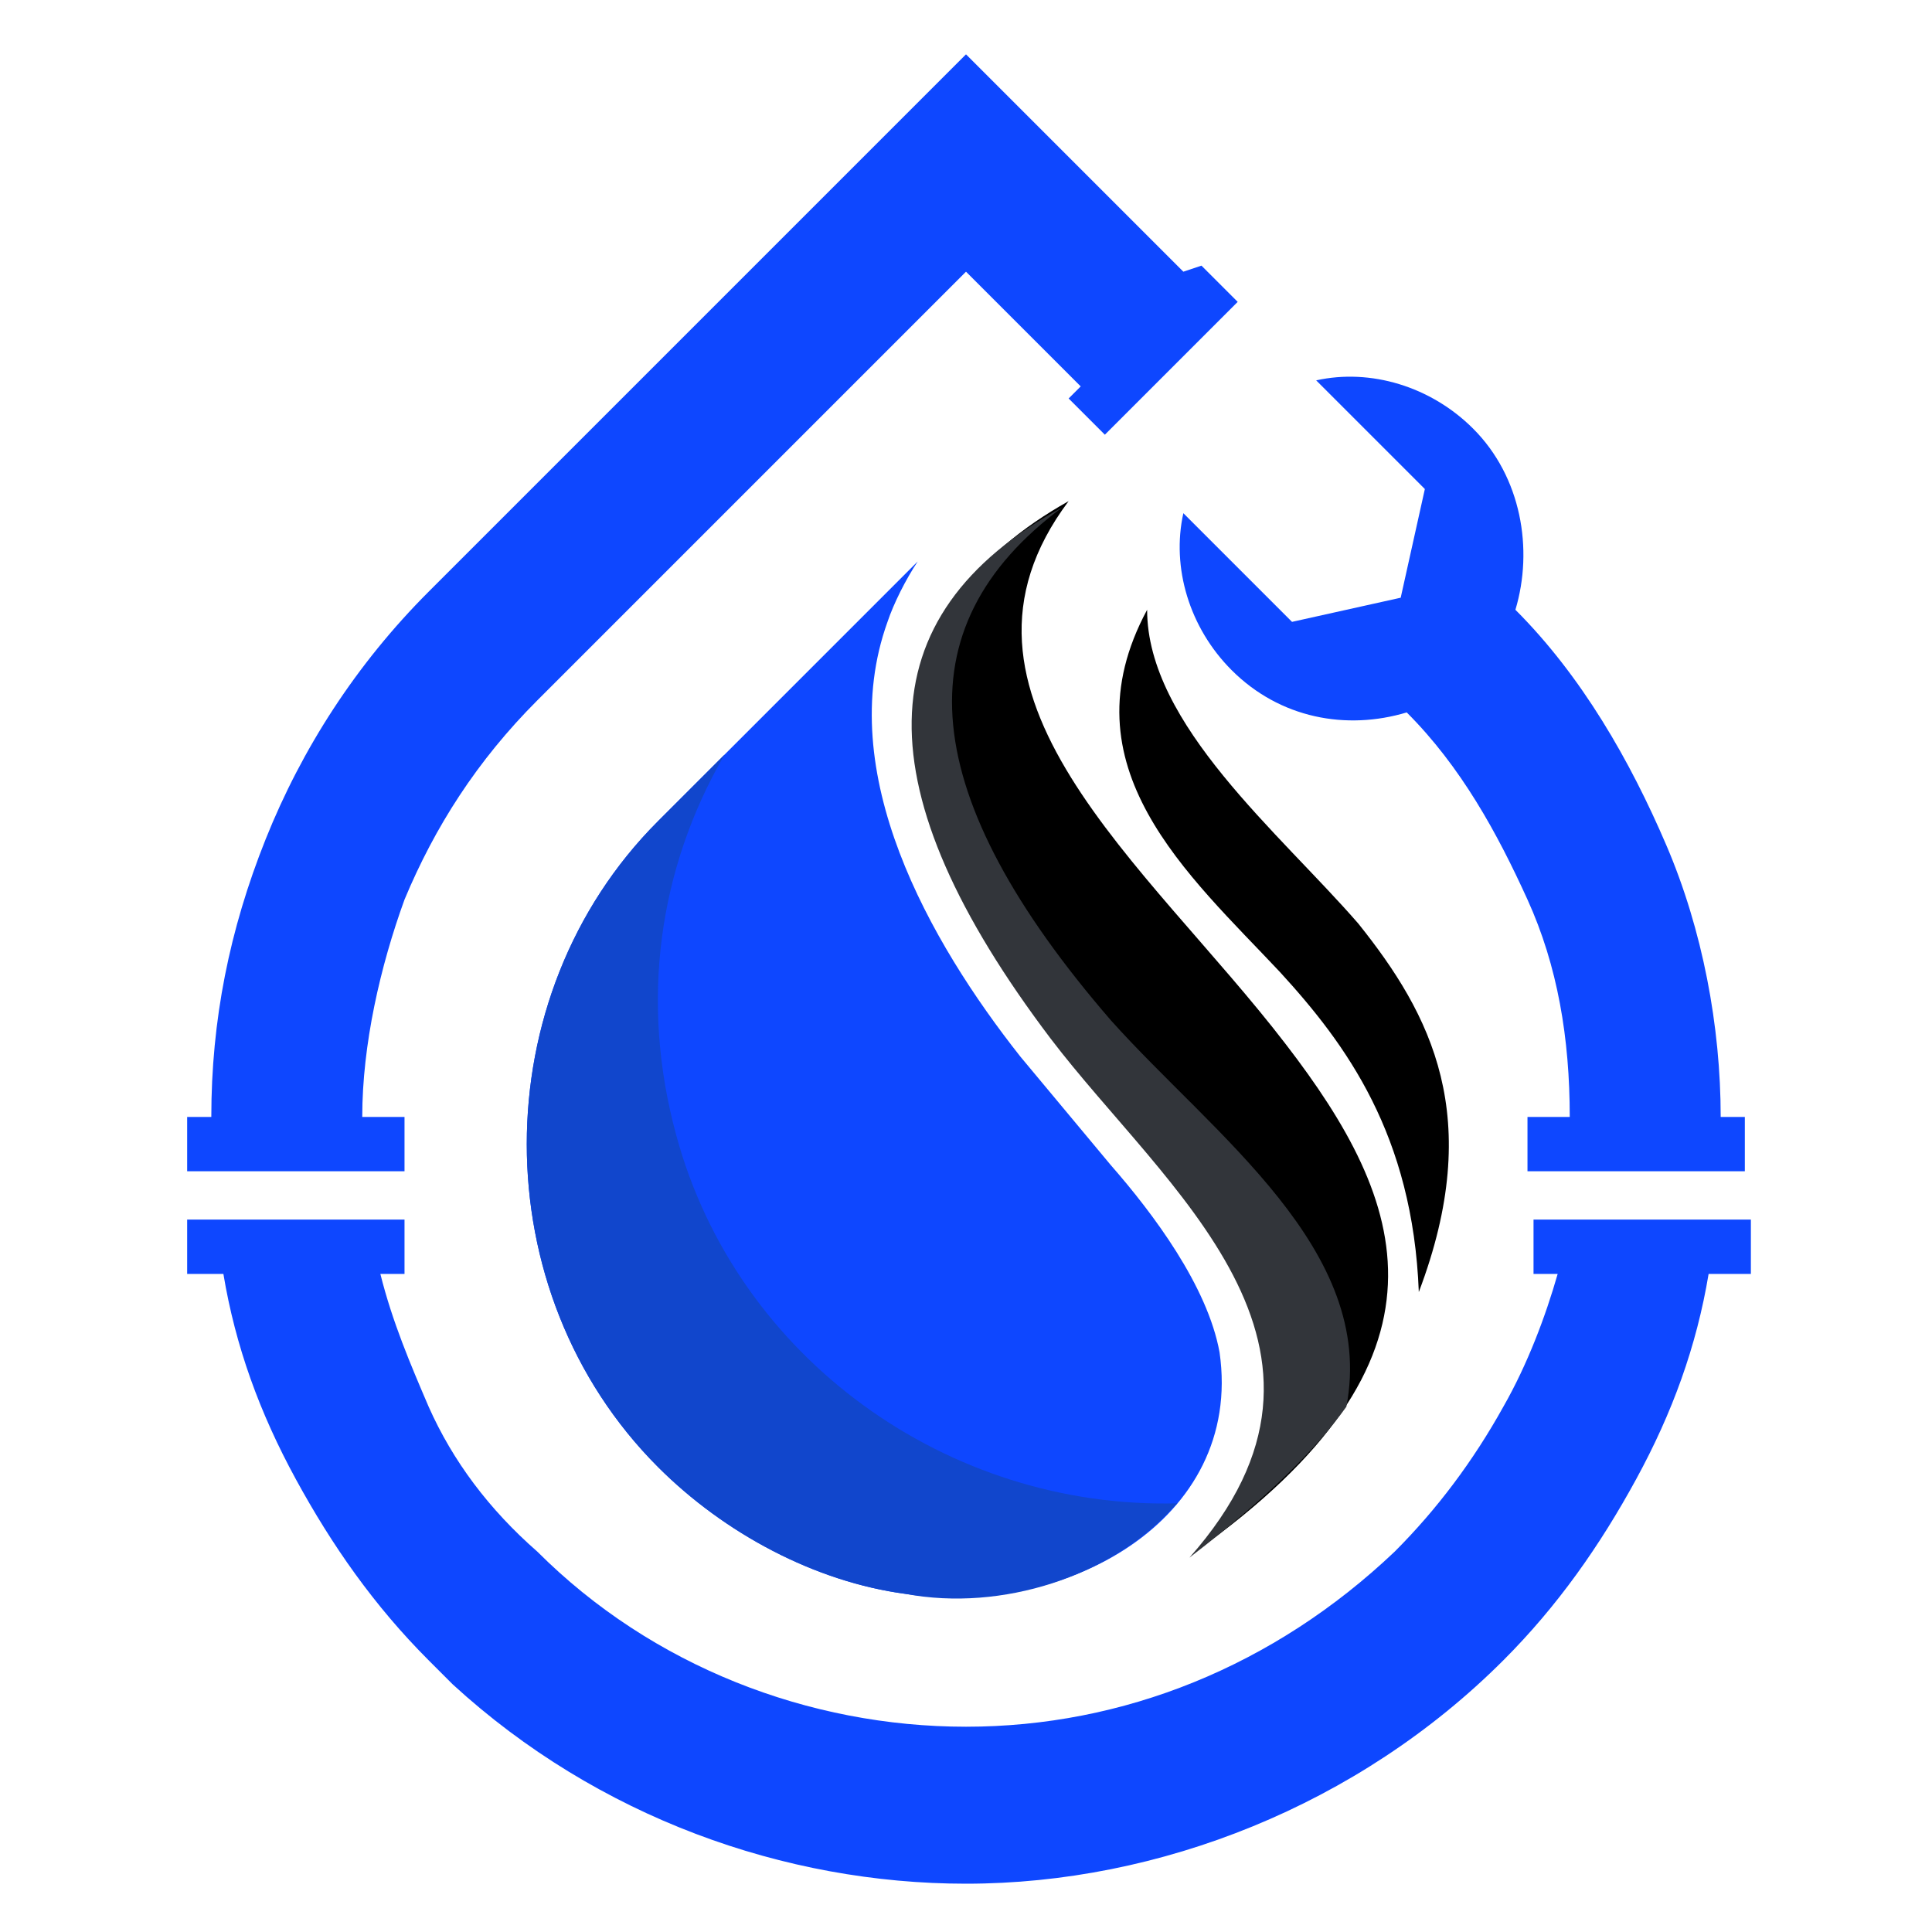
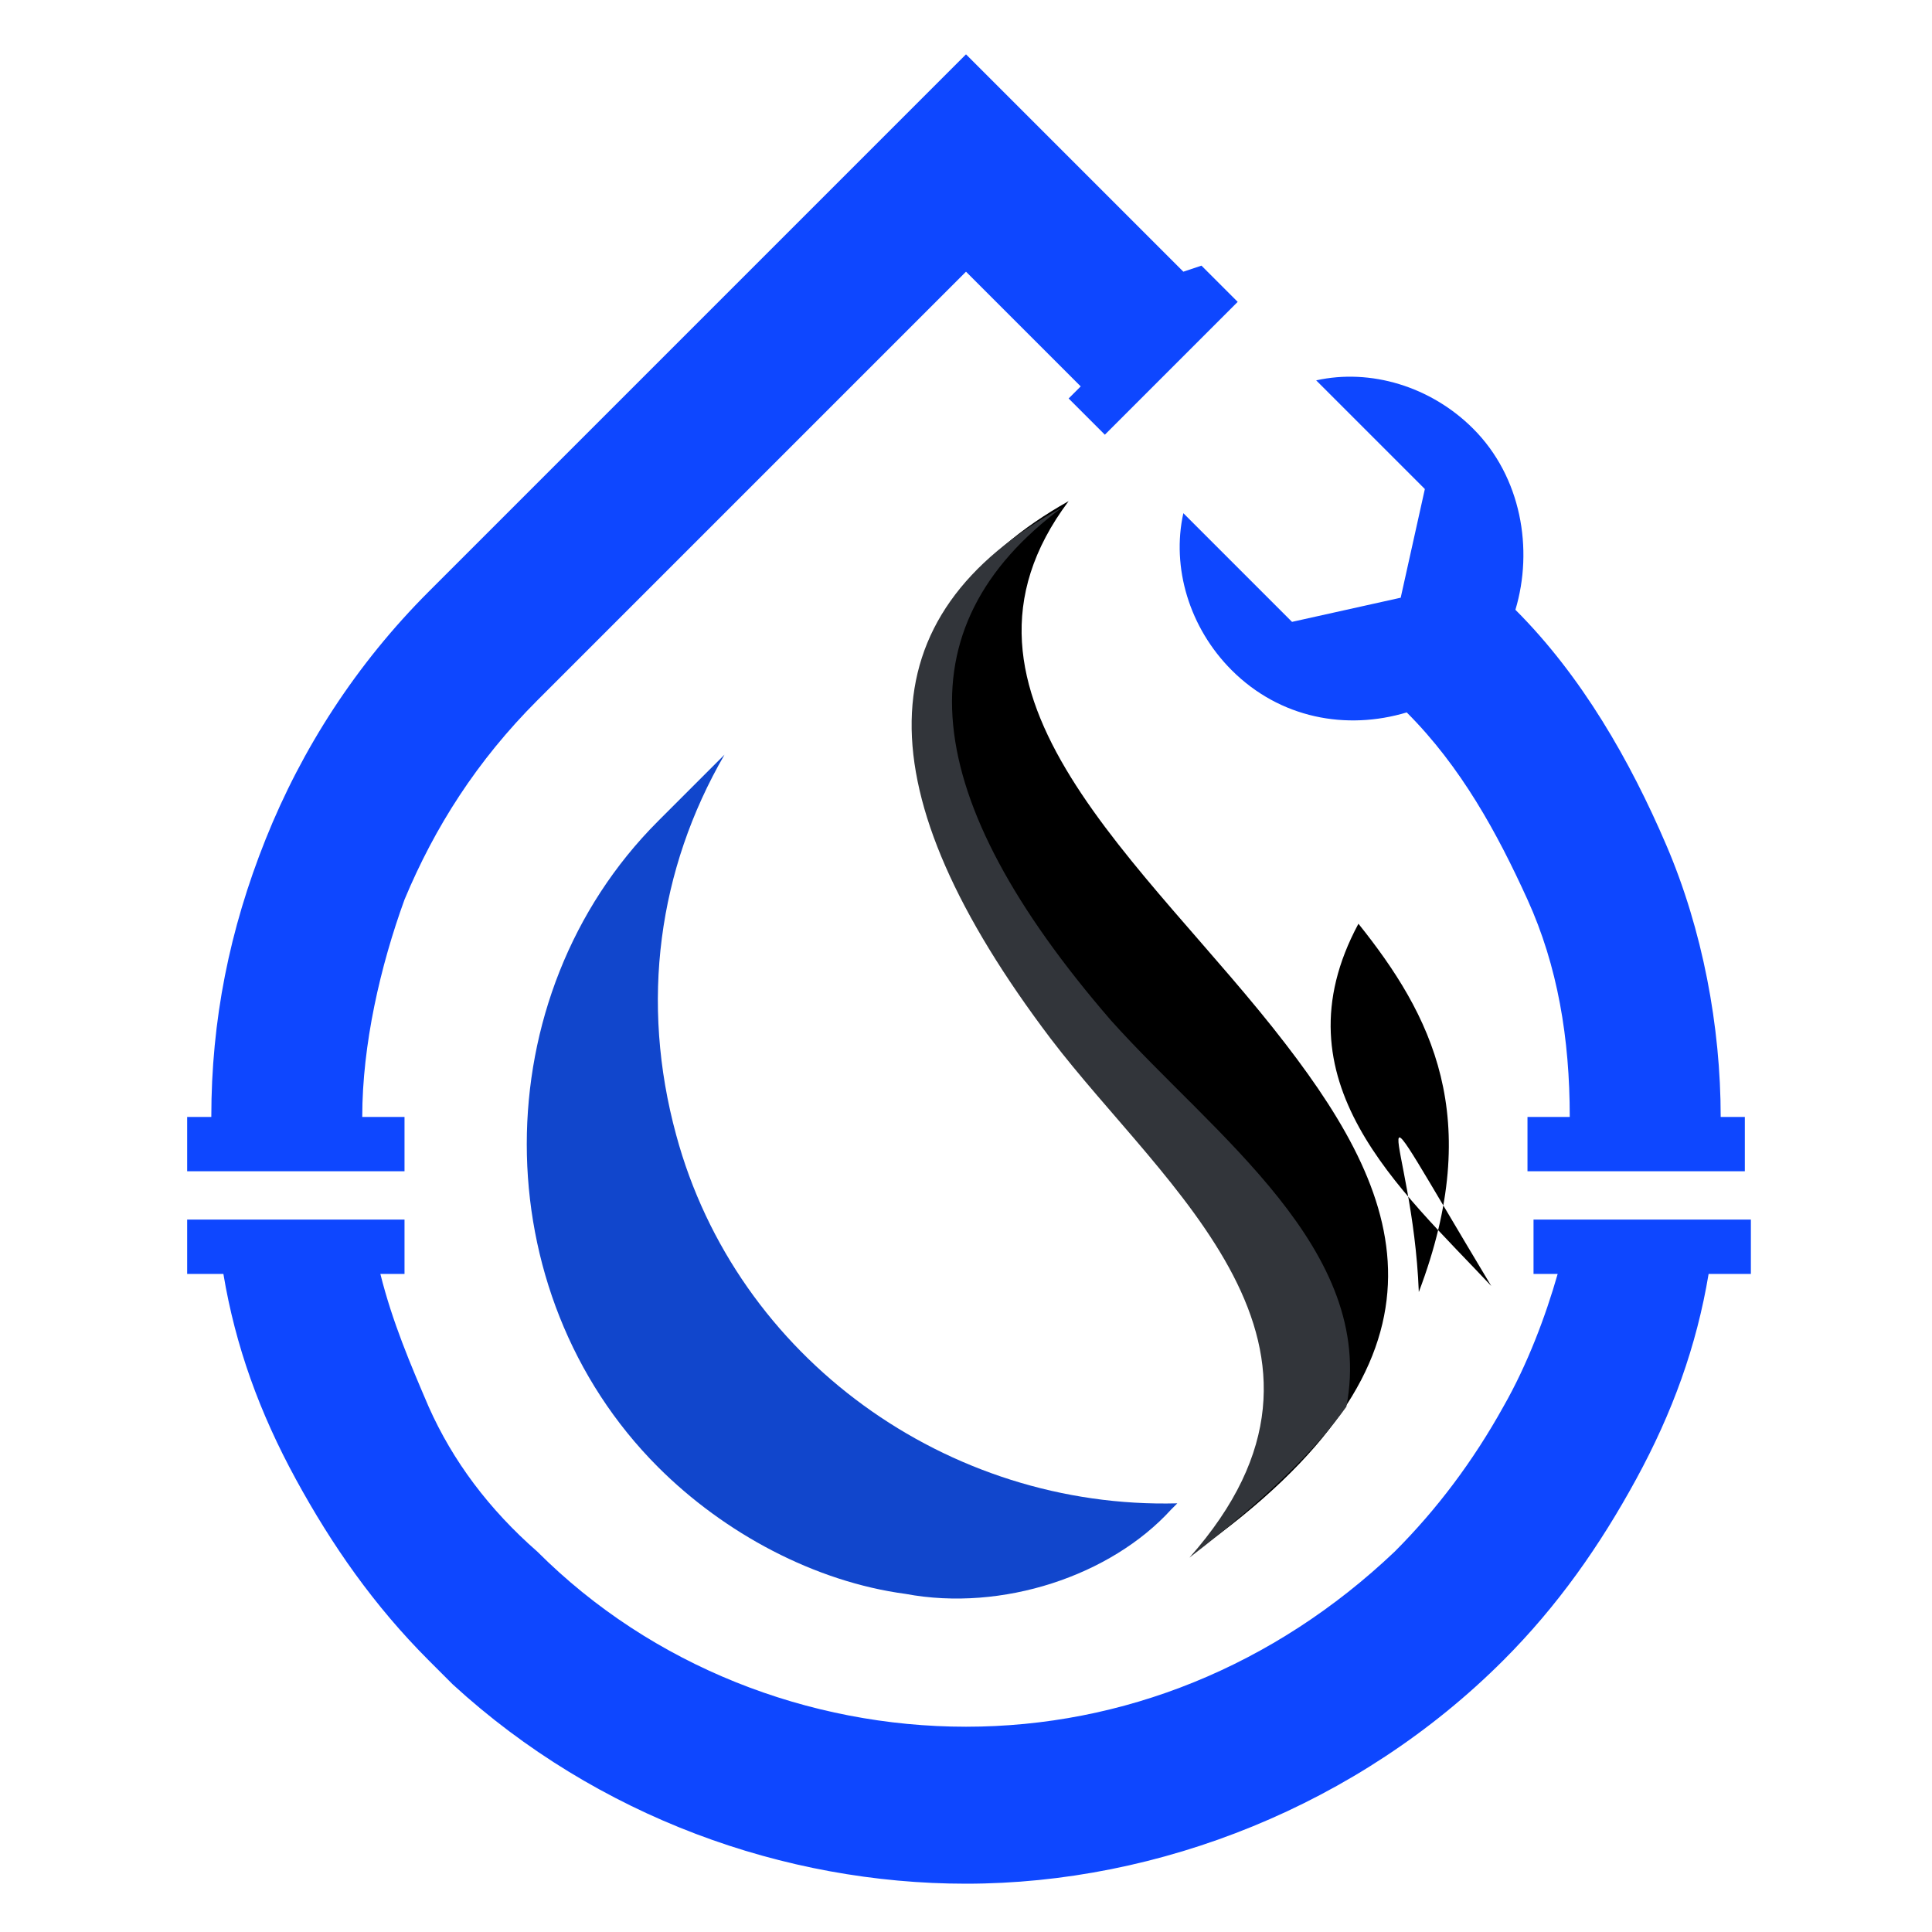
<svg xmlns="http://www.w3.org/2000/svg" version="1.1" id="Layer_1" x="0px" y="0px" width="32px" height="32px" viewBox="0 0 32 32" style="enable-background:new 0 0 32 32;" xml:space="preserve">
  <style type="text/css">
	.st0{fill-rule:evenodd;clip-rule:evenodd;fill:#0E47FF;}
	.st1{fill-rule:evenodd;clip-rule:evenodd;fill:#1146CC;}
	.st2{fill-rule:evenodd;clip-rule:evenodd;}
	.st3{fill-rule:evenodd;clip-rule:evenodd;fill:#32353A;}
</style>
  <g>
    <path class="st0" d="M19.6,4.5l-2.8-2.8L16,0.9l-0.9,0.9l-8,8c-1.2,1.2-2.1,2.6-2.7,4.1c-0.6,1.5-0.9,3-0.9,4.6l-0.4,0v0.9h3.6   l0-0.9H6c0-1.2,0.3-2.5,0.7-3.6c0.5-1.2,1.2-2.3,2.2-3.3L16,4.5l1.9,1.9l-0.2,0.2l0.6,0.6l2.2-2.2l-0.6-0.6L19.6,4.5L19.6,4.5z    M19.6,8.5c-0.2,0.9,0.1,1.9,0.8,2.6c0.8,0.8,1.9,1,2.9,0.7c0.9,0.9,1.5,2,2,3.1c0.5,1.1,0.7,2.3,0.7,3.6l-0.7,0v0.9h3.6l0-0.9   h-0.4c0-1.5-0.3-3.1-0.9-4.5c-0.6-1.4-1.4-2.8-2.5-3.9c0.3-1,0.1-2.2-0.7-3c-0.7-0.7-1.7-1-2.6-0.8l1.8,1.8L23.4,9l-0.2,0.9   l-0.9,0.2l-0.9,0.2L19.6,8.5L19.6,8.5z M3.1,20.2h3.6l0,0.9H6.3c0.2,0.8,0.5,1.5,0.8,2.2c0.4,0.9,1,1.7,1.8,2.4l0,0   c1.9,1.9,4.5,2.9,7.1,2.9c2.6,0,5.1-1,7.1-2.9c0.7-0.7,1.3-1.5,1.8-2.4c0.4-0.7,0.7-1.5,0.9-2.2h-0.4v-0.9h3.6l0,0.9h-0.7   c-0.2,1.2-0.6,2.3-1.2,3.4c-0.6,1.1-1.3,2.1-2.2,3c-2.4,2.4-5.7,3.7-8.9,3.7c-3,0-6.1-1.1-8.5-3.3h0l-0.4-0.4   c-0.9-0.9-1.6-1.9-2.2-3c-0.6-1.1-1-2.2-1.2-3.4H3.1V20.2L3.1,20.2z" />
-     <path class="st0" d="M15,26.4c-1.5-0.2-3-1-4.1-2.1l0,0c-2.9-2.9-2.9-7.8,0-10.7l4.3-4.3c-0.2,0.3-0.4,0.7-0.5,1   c-0.9,2.5,0.7,5.3,2.2,7.2c0.5,0.6,1,1.2,1.5,1.8c0.7,0.8,1.6,2,1.8,3.1C20.6,25.2,17.6,26.8,15,26.4L15,26.4z" />
    <path class="st1" d="M15,26.4c-1.5-0.2-3-1-4.1-2.1l0,0c-2.9-2.9-2.9-7.8,0-10.7l1.1-1.1c-1.1,1.9-1.4,4.1-0.8,6.3   c1,3.7,4.5,6.2,8.3,6.1l0,0c0,0-0.1,0.1-0.1,0.1C18.4,26.1,16.6,26.7,15,26.4L15,26.4z" />
-     <path class="st2" d="M23.5,21.4c1.1-2.9,0.2-4.6-1-6.1c-1.3-1.5-3.5-3.3-3.5-5.2c-1.4,2.6,0.7,4.4,2.2,6   C22.3,17.3,23.4,18.8,23.5,21.4L23.5,21.4z" />
+     <path class="st2" d="M23.5,21.4c1.1-2.9,0.2-4.6-1-6.1c-1.4,2.6,0.7,4.4,2.2,6   C22.3,17.3,23.4,18.8,23.5,21.4L23.5,21.4z" />
    <path class="st2" d="M19.8,25.7c3.1-3.5-0.4-6.1-2.3-8.6c-3.1-4.1-3-7,0.2-8.8c-2.4,3.2,1.3,6,3.6,9C23.3,19.9,24.3,22.5,19.8,25.7   L19.8,25.7z" />
    <path class="st3" d="M22.3,23.3c0.5-2.6-2.2-4.5-3.9-6.4c-3.2-3.7-3.5-6.5-0.8-8.5c0,0,0,0,0,0c-3.3,1.8-3.3,4.7-0.2,8.8   c1.9,2.5,5.4,5.1,2.3,8.6C21,24.8,21.8,24,22.3,23.3L22.3,23.3z" />
  </g>
</svg>